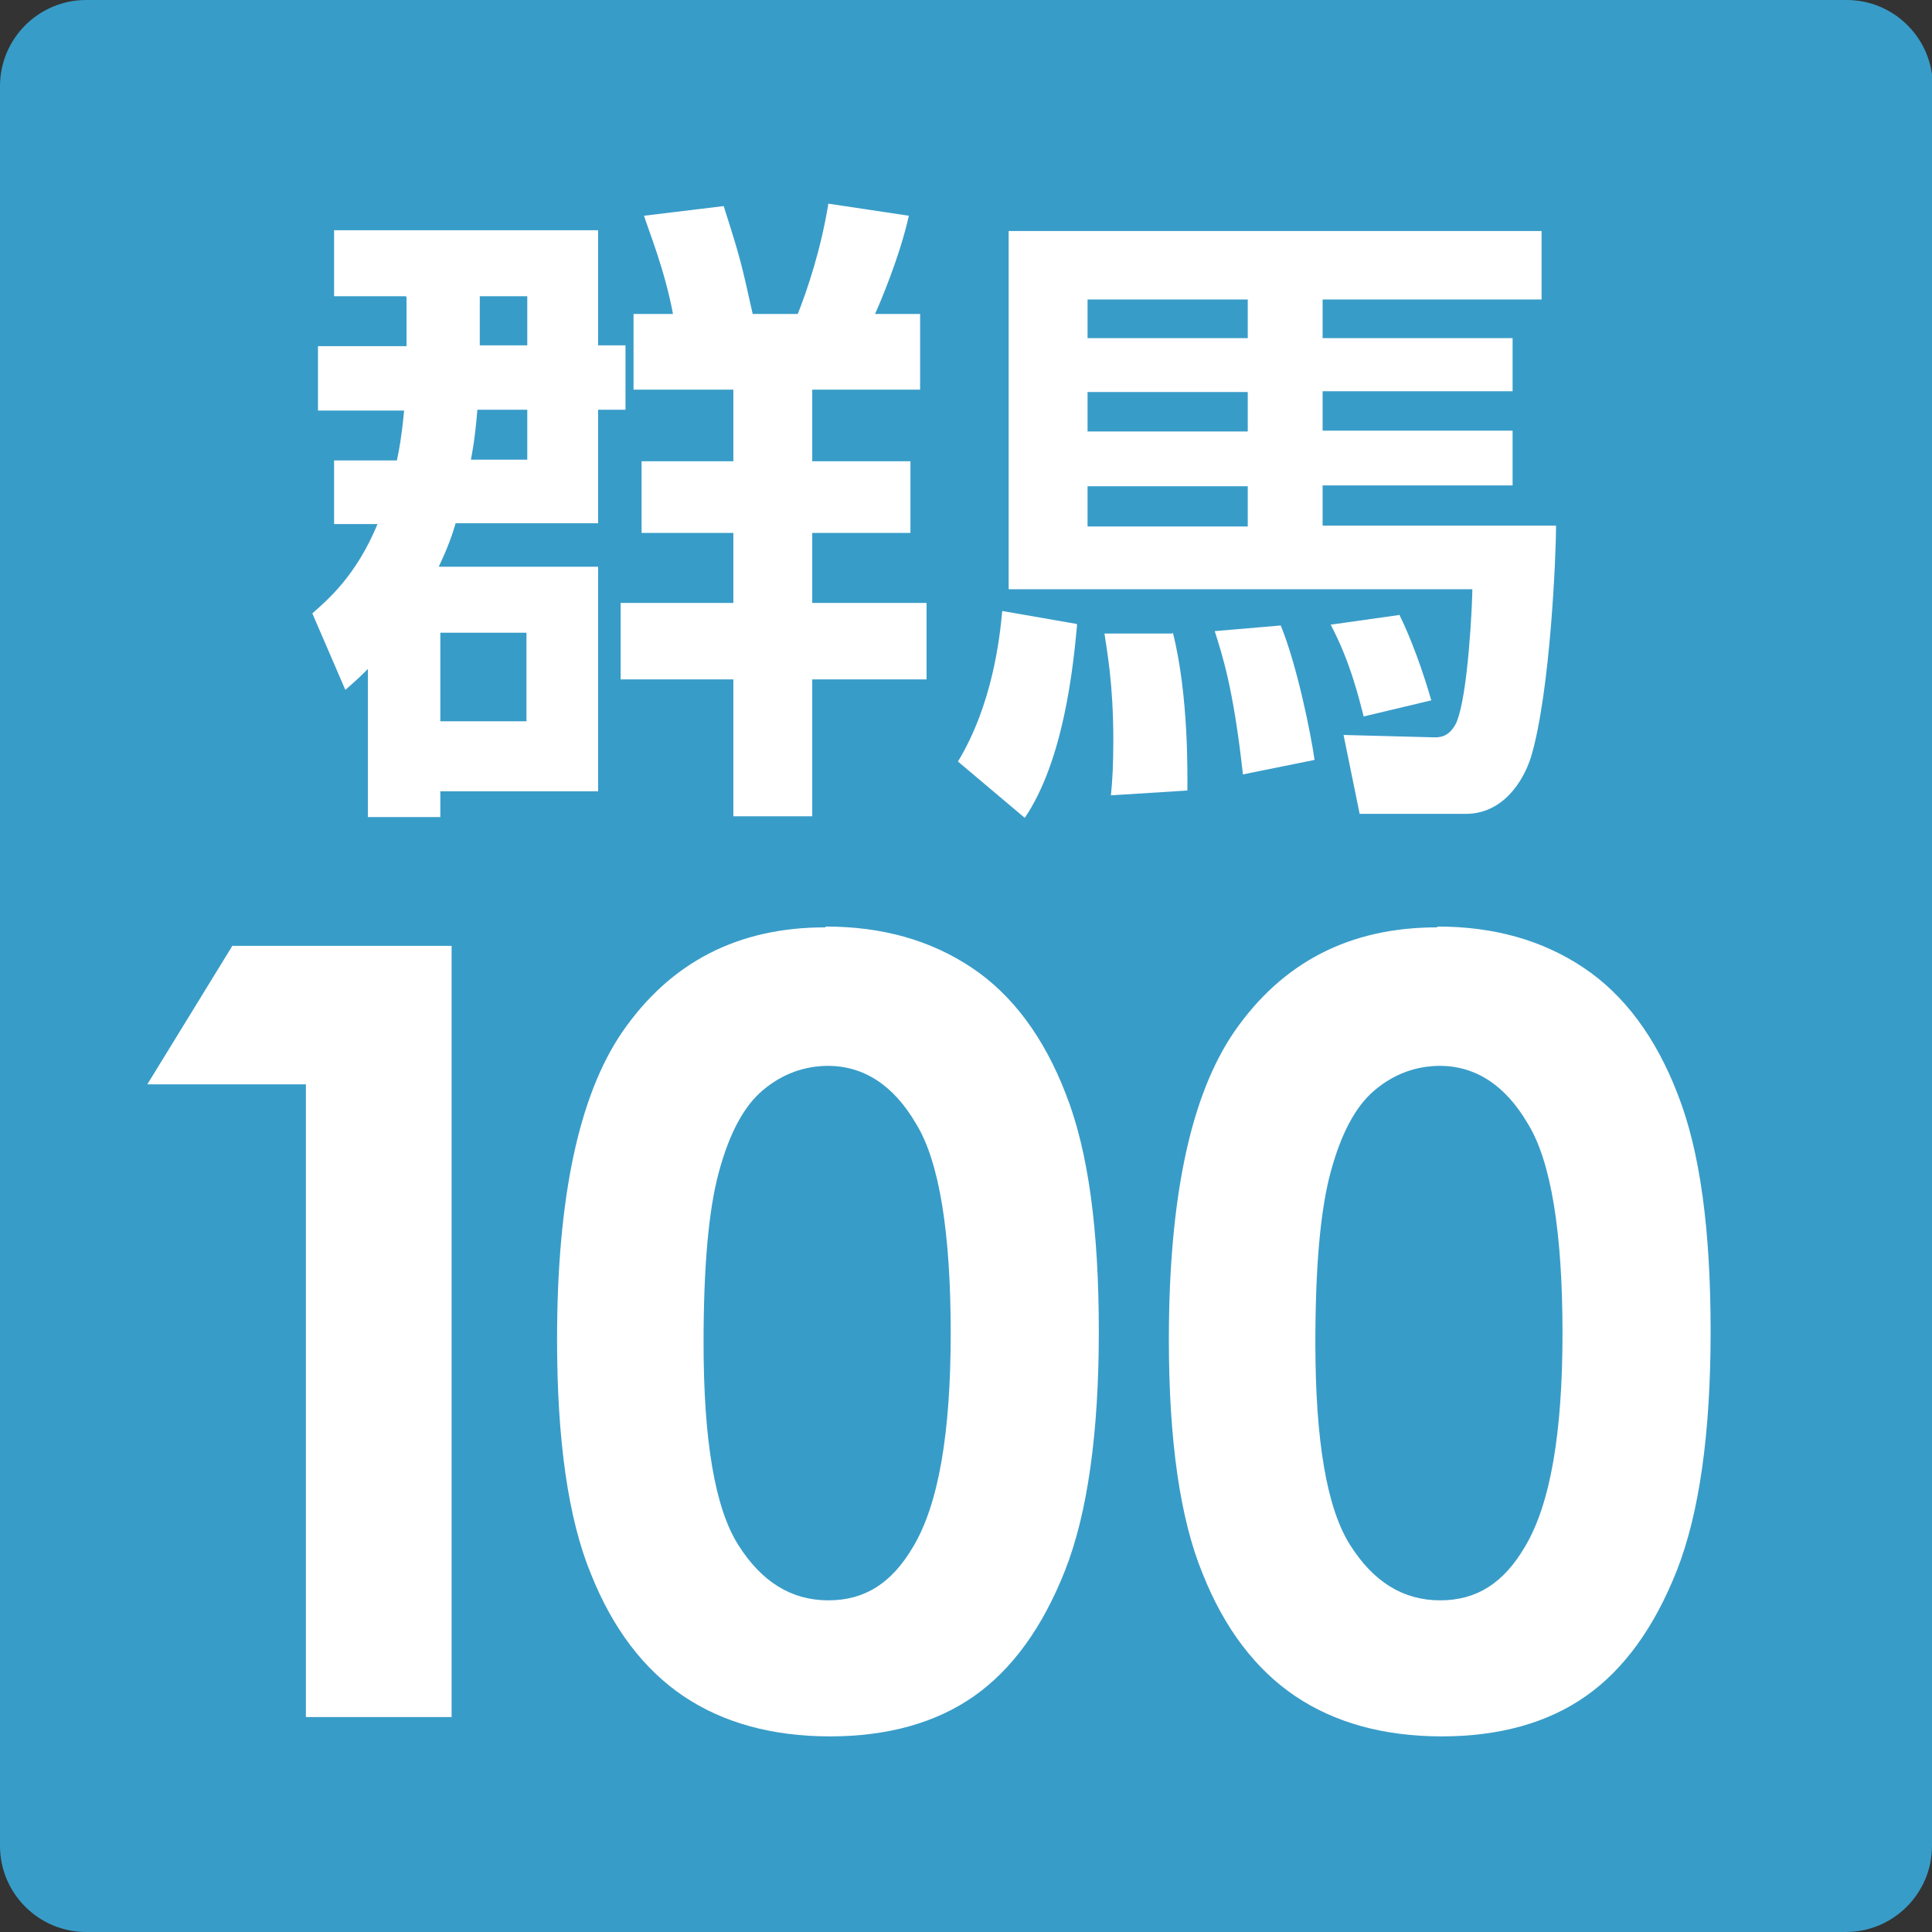
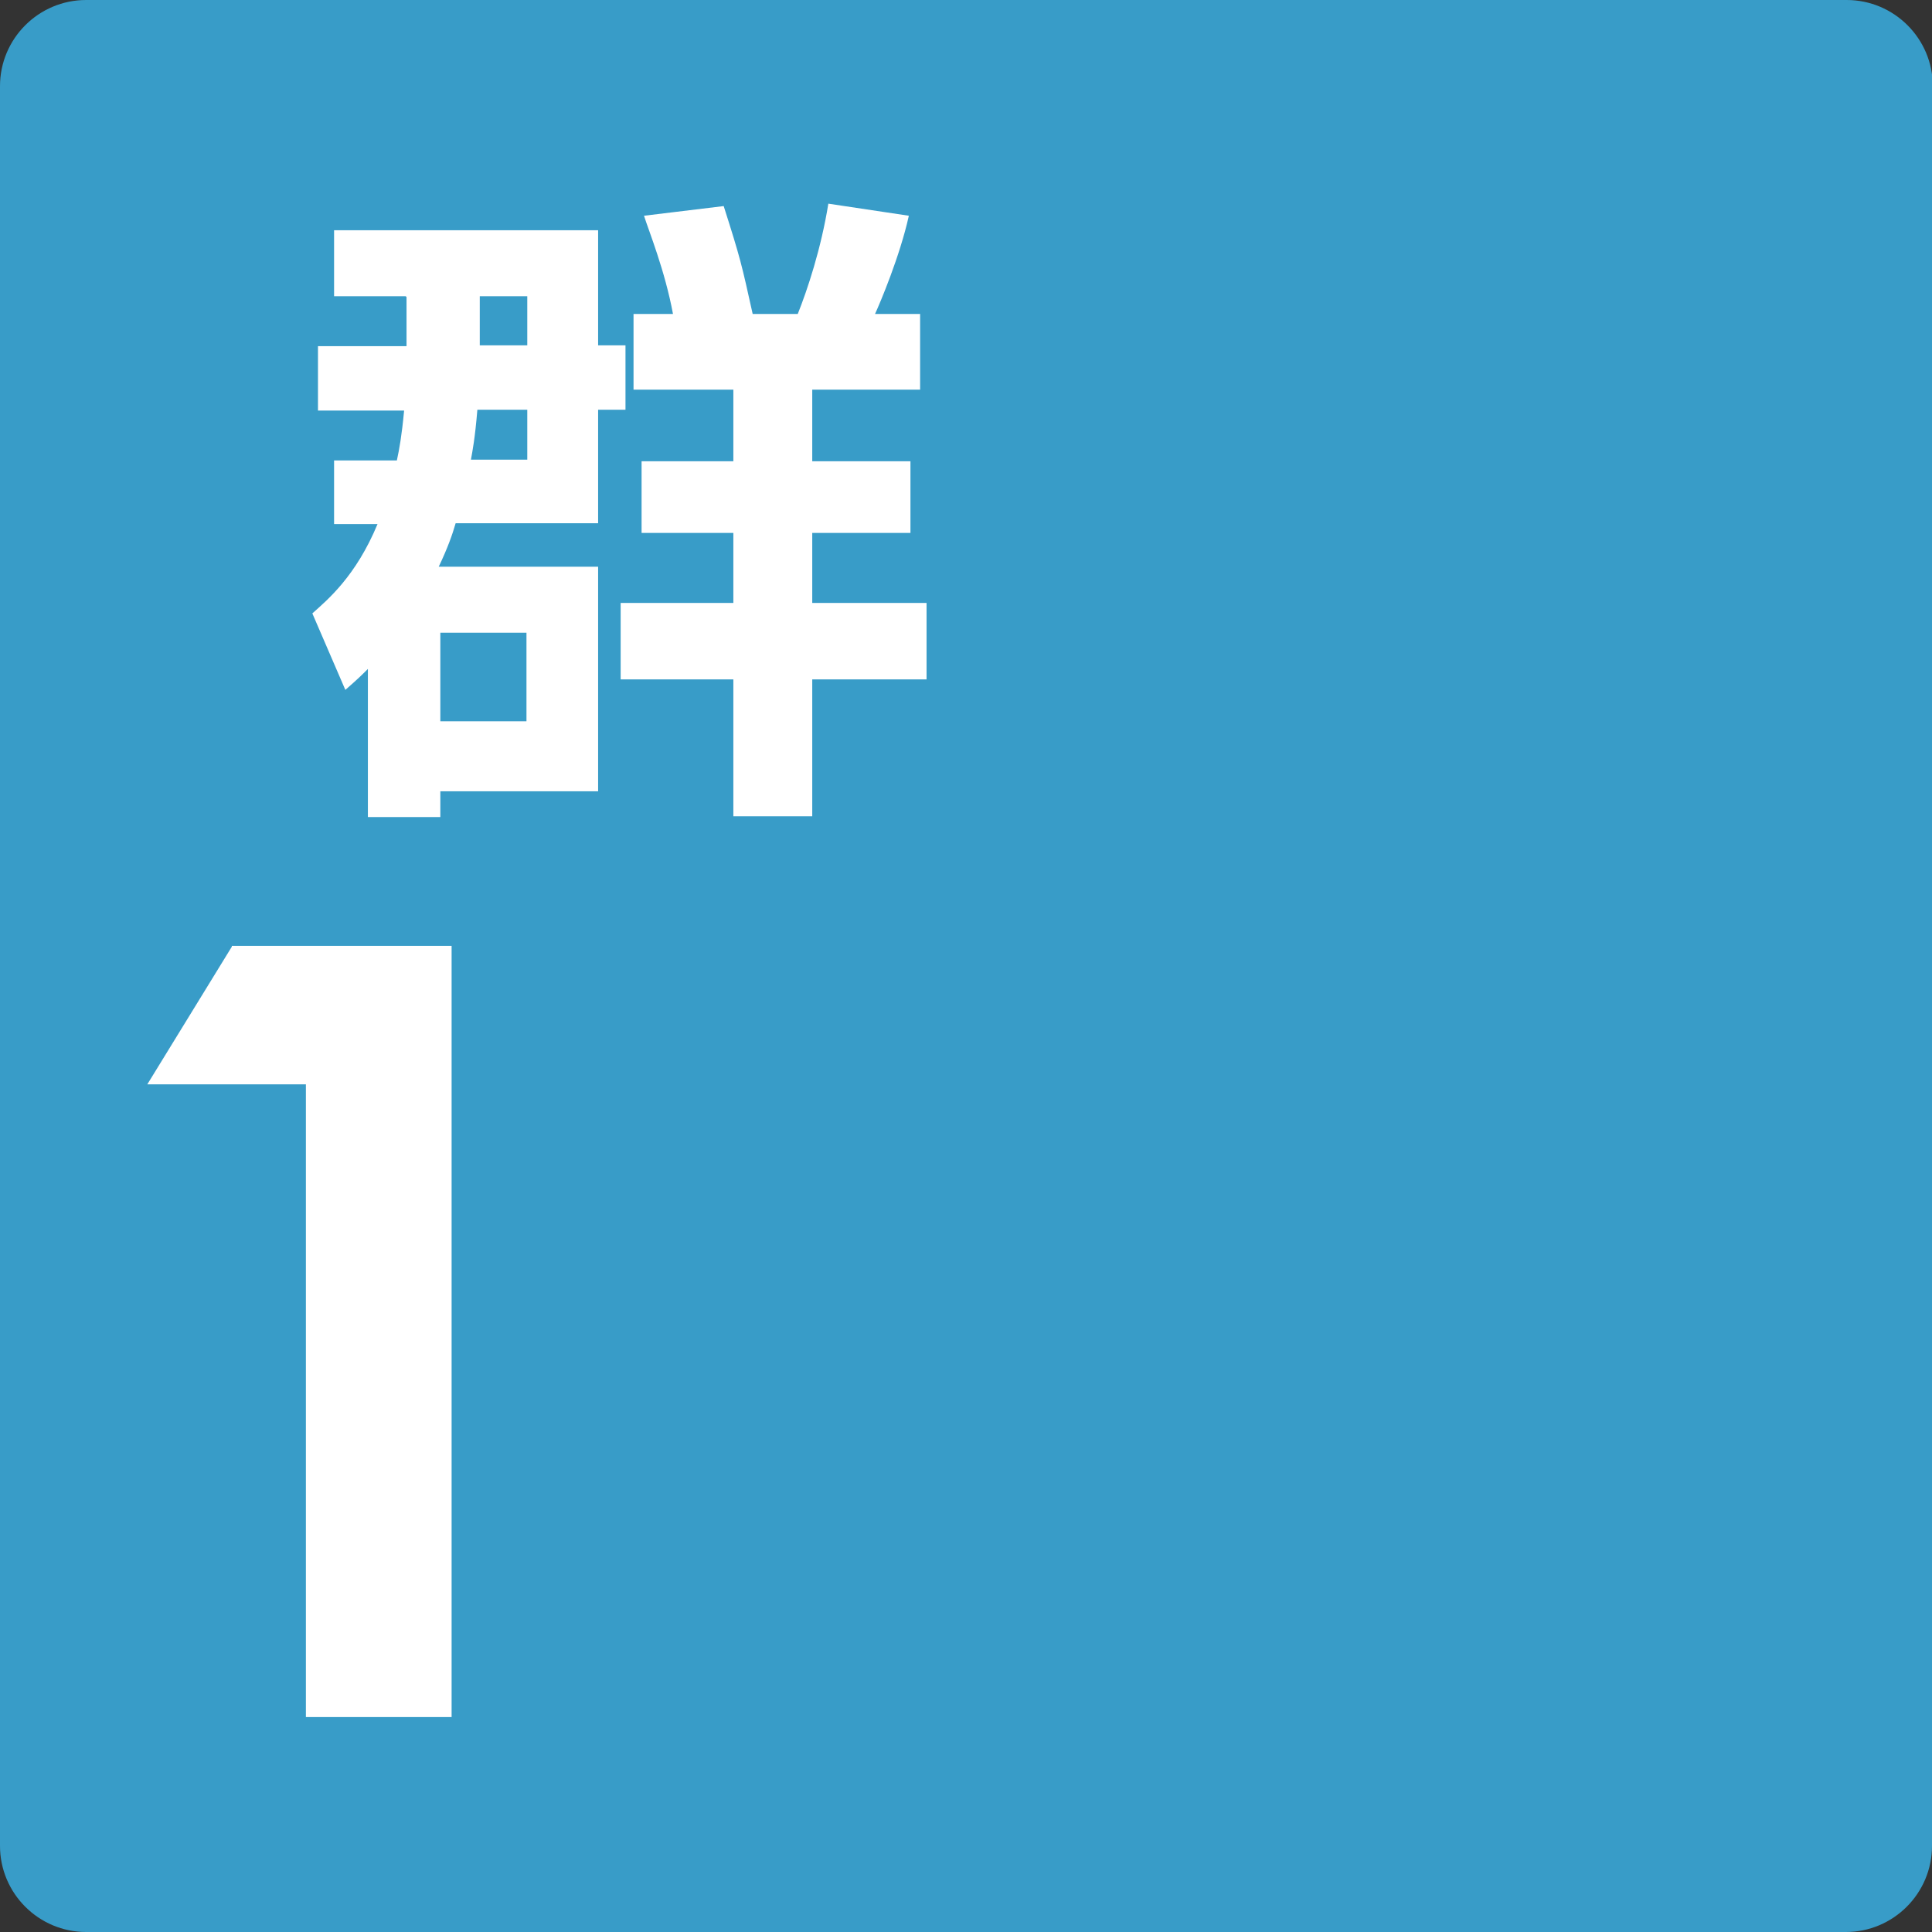
<svg xmlns="http://www.w3.org/2000/svg" id="_レイヤー_2" viewBox="0 0 24 24">
  <rect x="0" y="0" width="24" height="24" fill="#333333" stroke="none" />
  <defs>
    <style>.cls-1{fill:#fff;}.cls-2{fill:#389cc8;}</style>
  </defs>
  <g id="_レイヤー_5">
    <path class="cls-2" d="M24,22.93c0,.59-.48,1.07-1.07,1.07H1.07c-.59,0-1.07-.48-1.07-1.07V1.07C0,.48.48,0,1.07,0h21.87c.59,0,1.07.48,1.07,1.07v21.87Z" />
    <path class="cls-1" d="M2.88,11.75h2.73v9.58h-1.81v-7.86h-1.97l1.05-1.71Z" />
-     <path class="cls-1" d="M10.26,11.51c.7,0,1.3.17,1.81.51.51.34.9.87,1.17,1.57.28.71.41,1.69.41,2.95s-.14,2.26-.42,2.97c-.28.71-.66,1.23-1.13,1.56-.47.33-1.07.5-1.79.5s-1.33-.17-1.82-.5c-.49-.33-.88-.84-1.15-1.52-.28-.68-.42-1.65-.42-2.91,0-1.76.27-3.03.81-3.82.6-.87,1.44-1.3,2.52-1.3ZM10.3,13.24c-.31,0-.58.1-.82.3-.24.2-.42.54-.55,1.02-.13.48-.19,1.19-.19,2.12,0,1.21.14,2.05.43,2.51.29.46.66.69,1.12.69s.79-.22,1.05-.66c.32-.53.47-1.42.47-2.66s-.14-2.13-.43-2.6c-.28-.48-.65-.72-1.1-.72Z" />
-     <path class="cls-1" d="M17.86,11.51c.7,0,1.3.17,1.81.51.51.34.9.87,1.17,1.57.28.71.41,1.69.41,2.95s-.14,2.26-.42,2.97c-.28.71-.66,1.23-1.13,1.56-.47.33-1.07.5-1.79.5s-1.33-.17-1.82-.5c-.49-.33-.88-.84-1.15-1.52-.28-.68-.42-1.65-.42-2.91,0-1.76.27-3.03.81-3.82.6-.87,1.44-1.3,2.52-1.3ZM17.9,13.24c-.31,0-.58.1-.82.3-.24.2-.42.54-.55,1.02-.13.48-.19,1.19-.19,2.12,0,1.21.14,2.05.43,2.51.29.46.66.69,1.12.69s.79-.22,1.05-.66c.32-.53.47-1.42.47-2.66s-.14-2.13-.43-2.6c-.28-.48-.65-.72-1.1-.72Z" />
    <path class="cls-1" d="M5.04,3.68h-.89v-.82h3.28v1.43h.34v.8h-.34v1.41h-1.77c-.04.14-.1.31-.21.54h1.98v2.79h-1.96v.32h-.9v-1.84c-.08.08-.12.12-.28.26l-.41-.95c.19-.17.54-.46.81-1.11h-.54v-.79h.78c.03-.14.06-.3.09-.62h-1.07v-.8h1.1v-.61ZM5.47,7.86v1.1h1.07v-1.1h-1.07ZM6.55,5.71v-.62h-.62c-.03.36-.06.51-.08.62h.7ZM5.96,4.29h.59v-.61h-.59v.61ZM7.89,3.9h.47c-.1-.54-.3-1.03-.36-1.22l.99-.12c.21.66.22.71.36,1.34h.56c.12-.3.29-.81.38-1.37l1,.15c-.11.5-.36,1.09-.42,1.22h.56v.94h-1.34v.89h1.22v.89h-1.22v.87h1.42v.95h-1.42v1.7h-.98v-1.7h-1.4v-.95h1.4v-.87h-1.14v-.89h1.14v-.89h-1.24v-.94Z" />
-     <path class="cls-1" d="M13.38,7.76c-.05.55-.17,1.69-.65,2.4l-.83-.7c.43-.71.52-1.54.55-1.87l.92.16ZM19.15,3.72h-2.72v.48h2.36v.66h-2.36v.49h2.36v.68h-2.36v.5h2.9c0,.35-.07,2.06-.31,2.87-.1.32-.36.71-.81.71h-1.32l-.2-.98,1.14.03c.1,0,.19-.04.26-.18.15-.34.2-1.51.2-1.66h-5.76V2.87h6.62v.86ZM13.51,3.72v.48h1.99v-.48h-1.99ZM13.51,4.87v.49h1.99v-.49h-1.99ZM13.51,6.04v.5h1.99v-.5h-1.99ZM14.57,7.86c.2.79.18,1.79.18,1.96l-.95.06c.02-.19.03-.39.03-.69,0-.7-.08-1.11-.11-1.32h.84ZM15.91,7.77c.2.49.37,1.32.42,1.67l-.89.18c-.12-1.09-.26-1.49-.35-1.78l.82-.07ZM17.38,7.63c.15.3.3.72.4,1.07l-.84.2c-.05-.19-.16-.67-.41-1.14l.85-.12Z" />
  </g>
</svg>